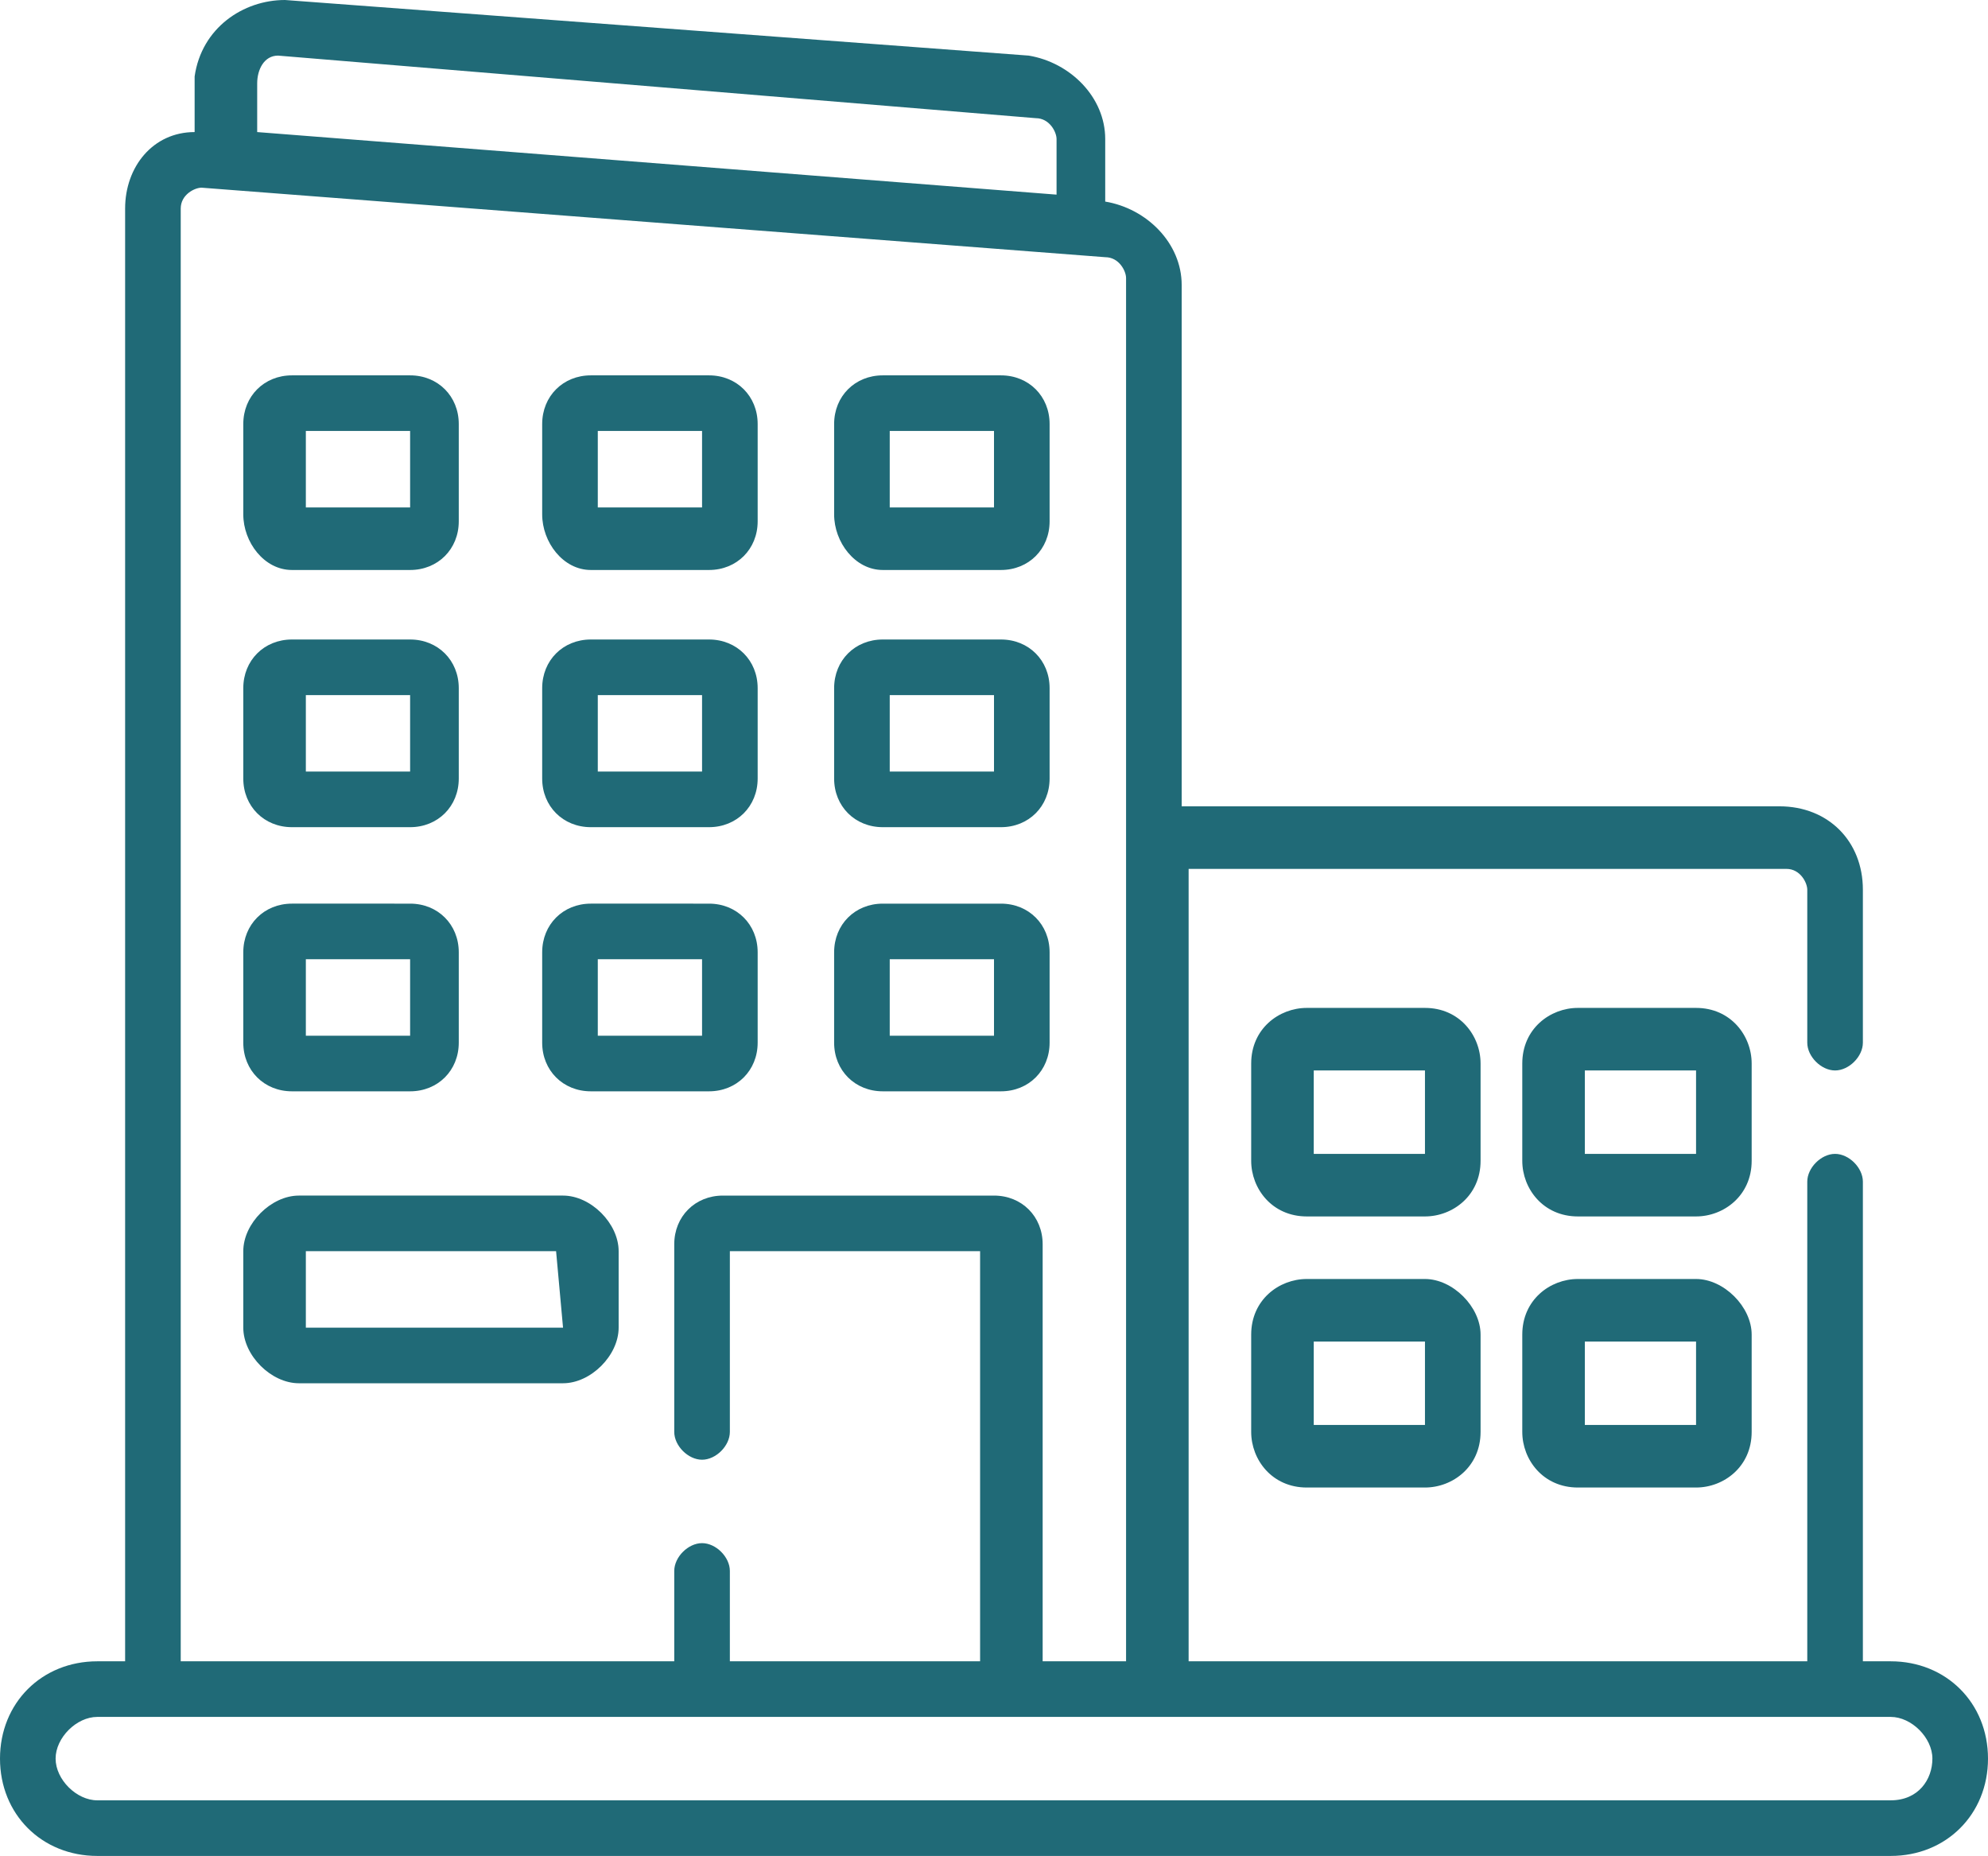
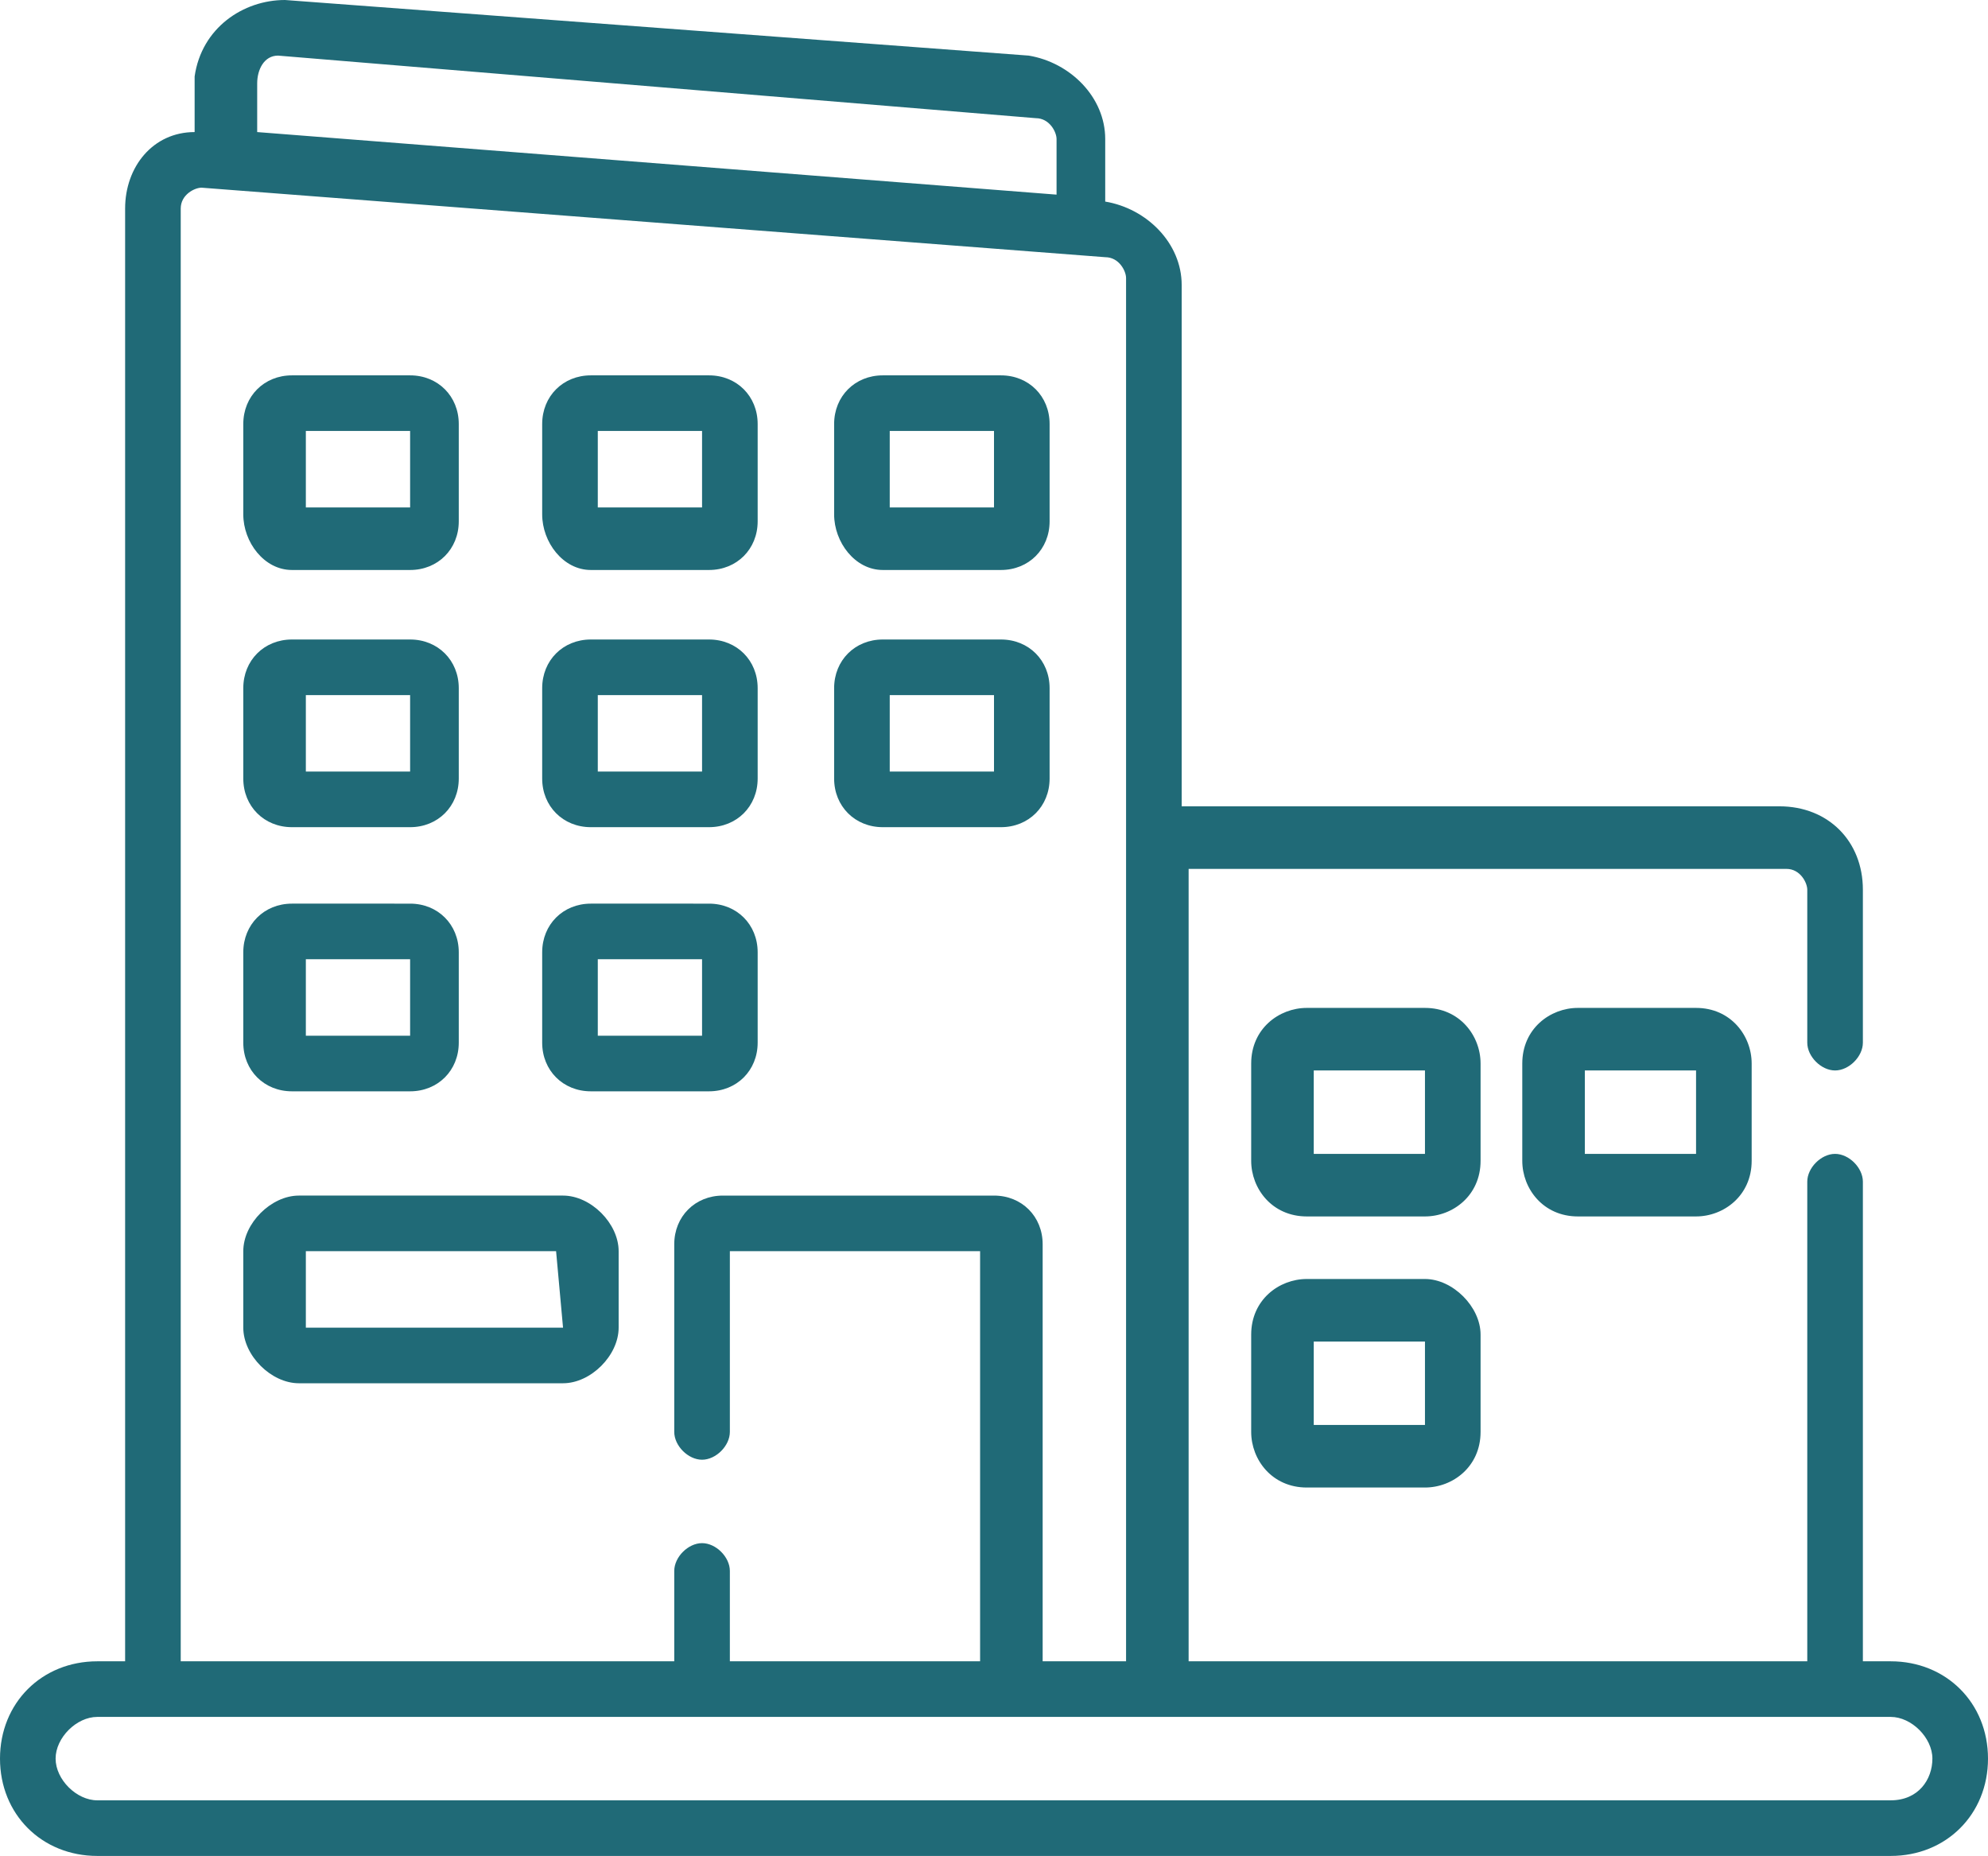
<svg xmlns="http://www.w3.org/2000/svg" version="1.1" id="Calque_1" x="0px" y="0px" viewBox="0 0 28.6 26.7" style="enable-background:new 0 0 28.6 26.7;" xml:space="preserve">
  <style type="text/css">
	.st0{fill:#206A77;}
</style>
  <g id="office-building" transform="translate(0 0)">
    <g id="Groupe_65" transform="translate(0 0)">
      <g id="Groupe_64">
        <path id="Tracé_54" class="st0" d="M27.2,23.9h-0.4V17c0-0.2-0.2-0.4-0.4-0.4c-0.2,0-0.4,0.2-0.4,0.4v6.9h-8.9V12.5h8.6     c0.2,0,0.3,0.2,0.3,0.3l0,0V15c0,0.2,0.2,0.4,0.4,0.4s0.4-0.2,0.4-0.4c0,0,0,0,0,0v-2.2c0-0.7-0.5-1.2-1.2-1.2h-8.6V4.1     c0-0.6-0.5-1.1-1.1-1.2V2c0-0.6-0.5-1.1-1.1-1.2L4.1,0C3.5,0,2.9,0.4,2.8,1.1c0,0,0,0.1,0,0.1v0.7C2.2,1.9,1.8,2.4,1.8,3v20.9     H1.4c-0.8,0-1.4,0.6-1.4,1.4s0.6,1.4,1.4,1.4c0,0,0,0,0,0h25.8c0.8,0,1.4-0.6,1.4-1.4S28,23.9,27.2,23.9     C27.2,23.9,27.2,23.9,27.2,23.9z M3.7,1.2C3.7,1,3.8,0.8,4,0.8c0,0,0,0,0,0l10.9,0.9c0.2,0,0.3,0.2,0.3,0.3v0.8L3.7,1.9V1.2     L3.7,1.2z M2.6,3c0-0.2,0.2-0.3,0.3-0.3c0,0,0,0,0,0l13,1c0.2,0,0.3,0.2,0.3,0.3v19.9h-1.2v-6c0-0.4-0.3-0.7-0.7-0.7h-3.9     c-0.4,0-0.7,0.3-0.7,0.7v2.7c0,0.2,0.2,0.4,0.4,0.4c0.2,0,0.4-0.2,0.4-0.4v-2.6h3.6v5.9h-3.6v-1.3c0-0.2-0.2-0.4-0.4-0.4     c-0.2,0-0.4,0.2-0.4,0.4v1.3H2.6V3z M27.2,25.9H1.4c-0.3,0-0.6-0.3-0.6-0.6c0-0.3,0.3-0.6,0.6-0.6h25.8c0.3,0,0.6,0.3,0.6,0.6     C27.8,25.6,27.6,25.9,27.2,25.9z" />
        <path id="Tracé_55" class="st0" d="M4.2,8.2h1.7c0.4,0,0.7-0.3,0.7-0.7V6.1c0-0.4-0.3-0.7-0.7-0.7H4.2c-0.4,0-0.7,0.3-0.7,0.7     v1.3C3.5,7.8,3.8,8.2,4.2,8.2z M4.4,6.2h1.5v1.1H4.4L4.4,6.2z" />
        <path id="Tracé_56" class="st0" d="M8.5,8.2h1.7c0.4,0,0.7-0.3,0.7-0.7V6.1c0-0.4-0.3-0.7-0.7-0.7H8.5c-0.4,0-0.7,0.3-0.7,0.7     v1.3C7.8,7.8,8.1,8.2,8.5,8.2z M8.6,6.2h1.5v1.1H8.6L8.6,6.2z" />
        <path id="Tracé_57" class="st0" d="M12.7,8.2h1.7c0.4,0,0.7-0.3,0.7-0.7V6.1c0-0.4-0.3-0.7-0.7-0.7h-1.7c-0.4,0-0.7,0.3-0.7,0.7     v1.3C12,7.8,12.3,8.2,12.7,8.2z M12.8,6.2h1.5v1.1h-1.5V6.2z" />
        <path id="Tracé_58" class="st0" d="M4.2,11.9h1.7c0.4,0,0.7-0.3,0.7-0.7V9.9c0-0.4-0.3-0.7-0.7-0.7H4.2c-0.4,0-0.7,0.3-0.7,0.7     v1.3C3.5,11.6,3.8,11.9,4.2,11.9z M4.4,10h1.5v1.1H4.4L4.4,10z" />
        <path id="Tracé_59" class="st0" d="M8.5,11.9h1.7c0.4,0,0.7-0.3,0.7-0.7V9.9c0-0.4-0.3-0.7-0.7-0.7H8.5c-0.4,0-0.7,0.3-0.7,0.7     v1.3C7.8,11.6,8.1,11.9,8.5,11.9z M8.6,10h1.5v1.1H8.6L8.6,10z" />
        <path id="Tracé_60" class="st0" d="M12.7,11.9h1.7c0.4,0,0.7-0.3,0.7-0.7V9.9c0-0.4-0.3-0.7-0.7-0.7h-1.7     c-0.4,0-0.7,0.3-0.7,0.7v1.3C12,11.6,12.3,11.9,12.7,11.9z M12.8,10h1.5v1.1h-1.5V10z" />
        <path id="Tracé_61" class="st0" d="M4.2,15.7h1.7c0.4,0,0.7-0.3,0.7-0.7v-1.3c0-0.4-0.3-0.7-0.7-0.7H4.2c-0.4,0-0.7,0.3-0.7,0.7     V15C3.5,15.4,3.8,15.7,4.2,15.7z M4.4,13.8h1.5v1.1H4.4L4.4,13.8z" />
        <path id="Tracé_62" class="st0" d="M8.1,17.2H4.3c-0.4,0-0.8,0.4-0.8,0.8v1.1c0,0.4,0.4,0.8,0.8,0.8h3.8c0.4,0,0.8-0.4,0.8-0.8     V18C8.9,17.6,8.5,17.2,8.1,17.2z M8.1,19.1H4.4v-1.1H8L8.1,19.1z" />
        <path id="Tracé_63" class="st0" d="M8.5,15.7h1.7c0.4,0,0.7-0.3,0.7-0.7v-1.3c0-0.4-0.3-0.7-0.7-0.7H8.5c-0.4,0-0.7,0.3-0.7,0.7     V15C7.8,15.4,8.1,15.7,8.5,15.7z M8.6,13.8h1.5v1.1H8.6L8.6,13.8z" />
-         <path id="Tracé_64" class="st0" d="M12.7,15.7h1.7c0.4,0,0.7-0.3,0.7-0.7v-1.3c0-0.4-0.3-0.7-0.7-0.7h-1.7     c-0.4,0-0.7,0.3-0.7,0.7V15C12,15.4,12.3,15.7,12.7,15.7z M12.8,13.8h1.5v1.1h-1.5V13.8z" />
        <path id="Tracé_65" class="st0" d="M21.3,15.3c0-0.4-0.3-0.8-0.8-0.8h-1.7c-0.4,0-0.8,0.3-0.8,0.8v1.4c0,0.4,0.3,0.8,0.8,0.8     h1.7c0.4,0,0.8-0.3,0.8-0.8V15.3z M20.5,16.6h-1.6v-1.2h1.6V16.6z" />
-         <path id="Tracé_66" class="st0" d="M20.5,18.4h-1.7c-0.4,0-0.8,0.3-0.8,0.8v1.4c0,0.4,0.3,0.8,0.8,0.8h1.7     c0.4,0,0.8-0.3,0.8-0.8v-1.4C21.3,18.8,20.9,18.4,20.5,18.4z M20.5,20.5h-1.6v-1.2h1.6V20.5z" />
+         <path id="Tracé_66" class="st0" d="M20.5,18.4h-1.7c-0.4,0-0.8,0.3-0.8,0.8v1.4c0,0.4,0.3,0.8,0.8,0.8h1.7     c0.4,0,0.8-0.3,0.8-0.8v-1.4C21.3,18.8,20.9,18.4,20.5,18.4M20.5,20.5h-1.6v-1.2h1.6V20.5z" />
        <path id="Tracé_67" class="st0" d="M25.2,15.3c0-0.4-0.3-0.8-0.8-0.8h-1.7c-0.4,0-0.8,0.3-0.8,0.8v1.4c0,0.4,0.3,0.8,0.8,0.8     h1.7c0.4,0,0.8-0.3,0.8-0.8L25.2,15.3z M24.4,16.6h-1.6v-1.2h1.6V16.6z" />
-         <path id="Tracé_68" class="st0" d="M24.4,18.4h-1.7c-0.4,0-0.8,0.3-0.8,0.8v1.4c0,0.4,0.3,0.8,0.8,0.8h1.7     c0.4,0,0.8-0.3,0.8-0.8v-1.4C25.2,18.8,24.8,18.4,24.4,18.4z M24.4,20.5h-1.6v-1.2h1.6V20.5z" />
      </g>
    </g>
  </g>
</svg>